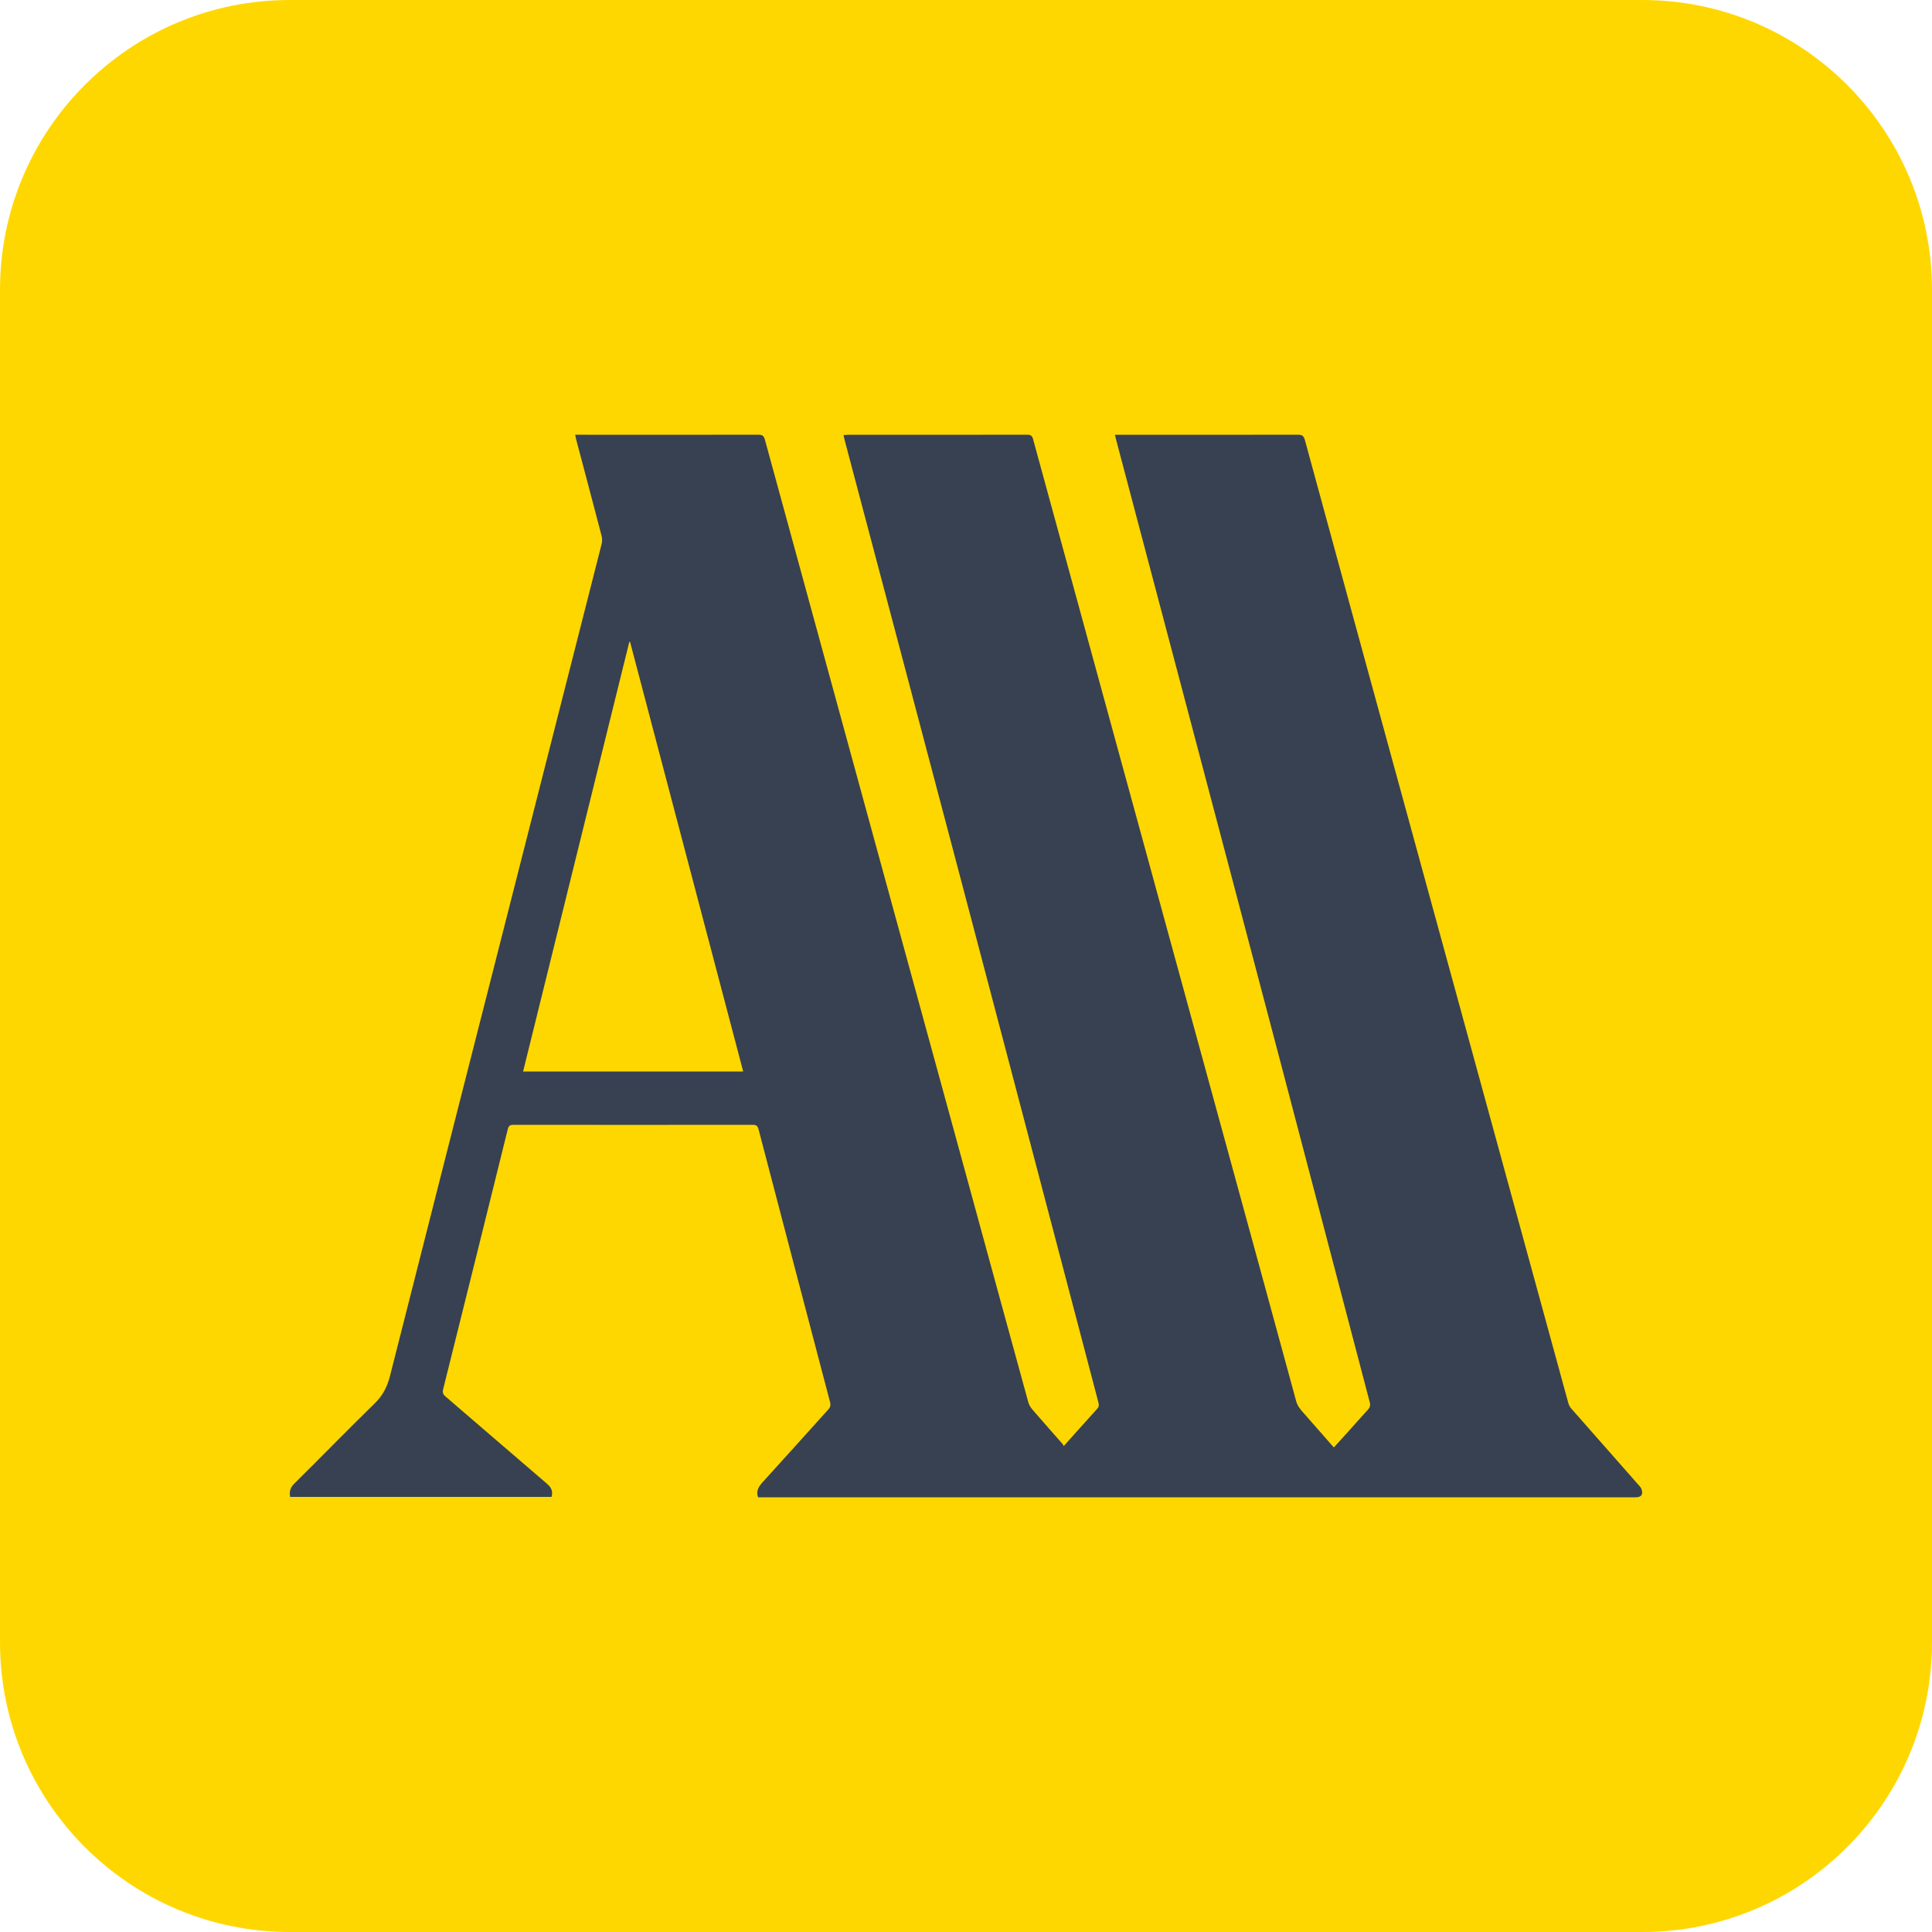
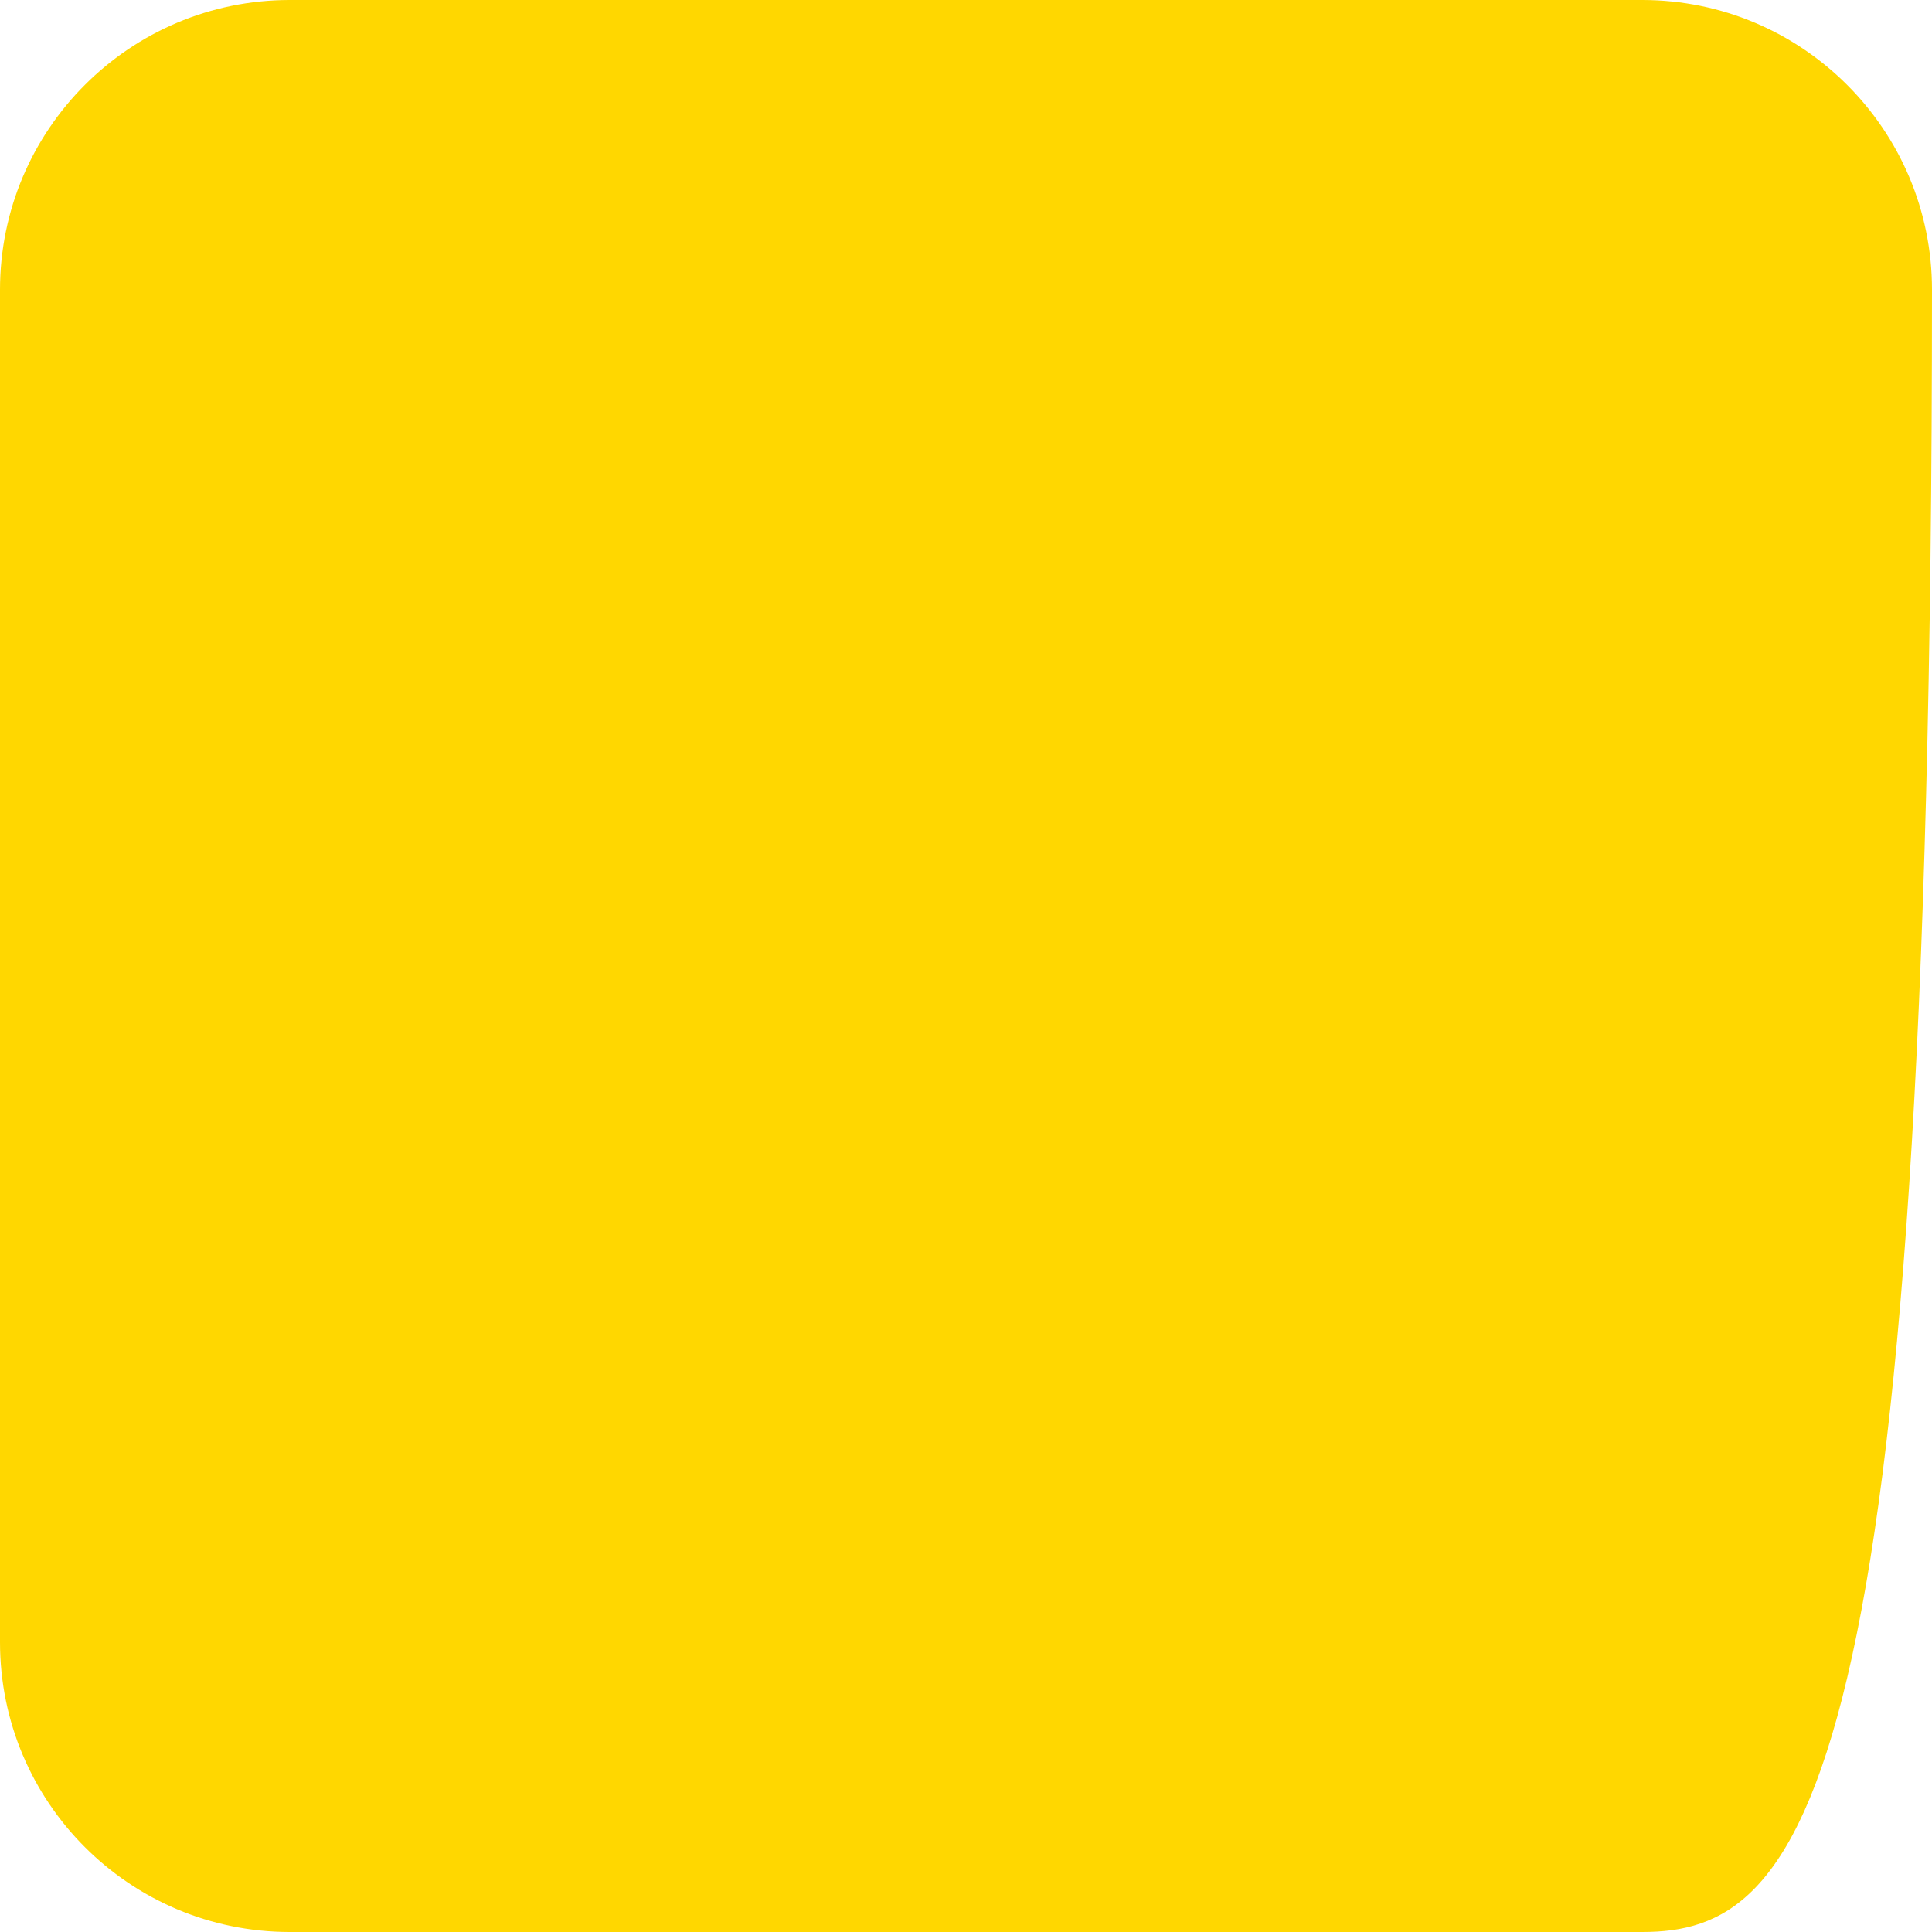
<svg xmlns="http://www.w3.org/2000/svg" width="40" height="40" viewBox="0 0 40 40" fill="none">
-   <path d="M0 6C0 2.686 2.686 0 6 0H34C37.314 0 40 2.686 40 6V34C40 37.314 37.314 40 34 40H6C2.686 40 0 37.314 0 34V6Z" fill="#FFD700" />
+   <path d="M0 6C0 2.686 2.686 0 6 0H34C37.314 0 40 2.686 40 6C40 37.314 37.314 40 34 40H6C2.686 40 0 37.314 0 34V6Z" fill="#FFD700" />
  <g clip-path="url(#clip0_930_1912)">
-     <path d="M22.024 29.939C22.263 29.672 22.485 29.422 22.71 29.175C22.749 29.133 22.757 29.097 22.743 29.042C22.484 28.058 22.227 27.075 21.968 26.091C21.248 23.351 20.528 20.612 19.805 17.873C19.035 14.955 18.262 12.038 17.49 9.121C17.481 9.087 17.475 9.052 17.464 9.007C17.501 9.005 17.532 9.002 17.562 9.002C18.797 9.002 20.032 9.003 21.267 9C21.342 9 21.371 9.024 21.39 9.097C21.971 11.225 22.554 13.353 23.136 15.482C23.853 18.101 24.57 20.721 25.287 23.341C25.804 25.23 26.322 27.119 26.836 29.01C26.863 29.109 26.921 29.177 26.983 29.247C27.191 29.485 27.4 29.722 27.616 29.968C27.71 29.864 27.801 29.765 27.891 29.665C28.033 29.506 28.174 29.347 28.318 29.19C28.362 29.142 28.377 29.1 28.359 29.031C27.77 26.793 27.186 24.555 26.597 22.317C25.919 19.739 25.238 17.162 24.557 14.584C24.075 12.757 23.59 10.929 23.107 9.101C23.099 9.073 23.093 9.044 23.084 9.002C23.126 9.002 23.16 9.002 23.194 9.002C24.42 9.002 25.646 9.003 26.873 9C26.956 9 26.992 9.022 27.016 9.109C27.602 11.263 28.192 13.417 28.781 15.571C29.497 18.188 30.214 20.805 30.93 23.422C31.443 25.297 31.956 27.172 32.47 29.047C32.481 29.088 32.503 29.13 32.531 29.162C32.99 29.684 33.45 30.205 33.909 30.727C33.937 30.758 33.969 30.788 33.983 30.826C34.028 30.94 33.983 31 33.863 31C27.842 31 21.822 31 15.802 31C15.765 31 15.728 31 15.694 31C15.651 30.864 15.707 30.779 15.788 30.689C16.244 30.189 16.695 29.683 17.149 29.182C17.192 29.134 17.202 29.093 17.186 29.031C16.691 27.148 16.197 25.265 15.705 23.381C15.686 23.31 15.658 23.288 15.587 23.288C13.935 23.29 12.284 23.29 10.632 23.288C10.564 23.288 10.532 23.303 10.513 23.379C10.069 25.174 9.623 26.968 9.175 28.762C9.158 28.829 9.171 28.868 9.224 28.913C9.924 29.513 10.62 30.117 11.321 30.716C11.41 30.792 11.454 30.868 11.419 30.992H6.008C5.985 30.879 6.011 30.796 6.099 30.71C6.654 30.163 7.196 29.602 7.755 29.059C7.924 28.895 8.017 28.714 8.075 28.486C8.807 25.592 9.546 22.7 10.282 19.807C11.007 16.96 11.732 14.114 12.455 11.267C12.469 11.212 12.469 11.148 12.455 11.093C12.283 10.432 12.107 9.773 11.933 9.113C11.924 9.081 11.919 9.049 11.908 9.001H12.015C13.244 9.002 14.473 9.003 15.702 9C15.784 9 15.815 9.024 15.837 9.105C16.547 11.706 17.259 14.305 17.97 16.904C18.646 19.375 19.323 21.845 19.999 24.315C20.429 25.888 20.858 27.462 21.291 29.035C21.306 29.089 21.34 29.142 21.377 29.186C21.581 29.423 21.79 29.657 21.997 29.893C22.006 29.903 22.012 29.918 22.024 29.94V29.939ZM15.387 22.184C14.604 19.21 13.825 16.25 13.045 13.291C13.04 13.291 13.034 13.291 13.029 13.291C12.297 16.252 11.565 19.213 10.83 22.184H15.388H15.387Z" fill="#374151" />
-   </g>
+     </g>
  <defs>
    <clipPath id="clip0_930_1912">
      <rect width="28" height="22" fill="white" transform="translate(6 9)" />
    </clipPath>
  </defs>
</svg>